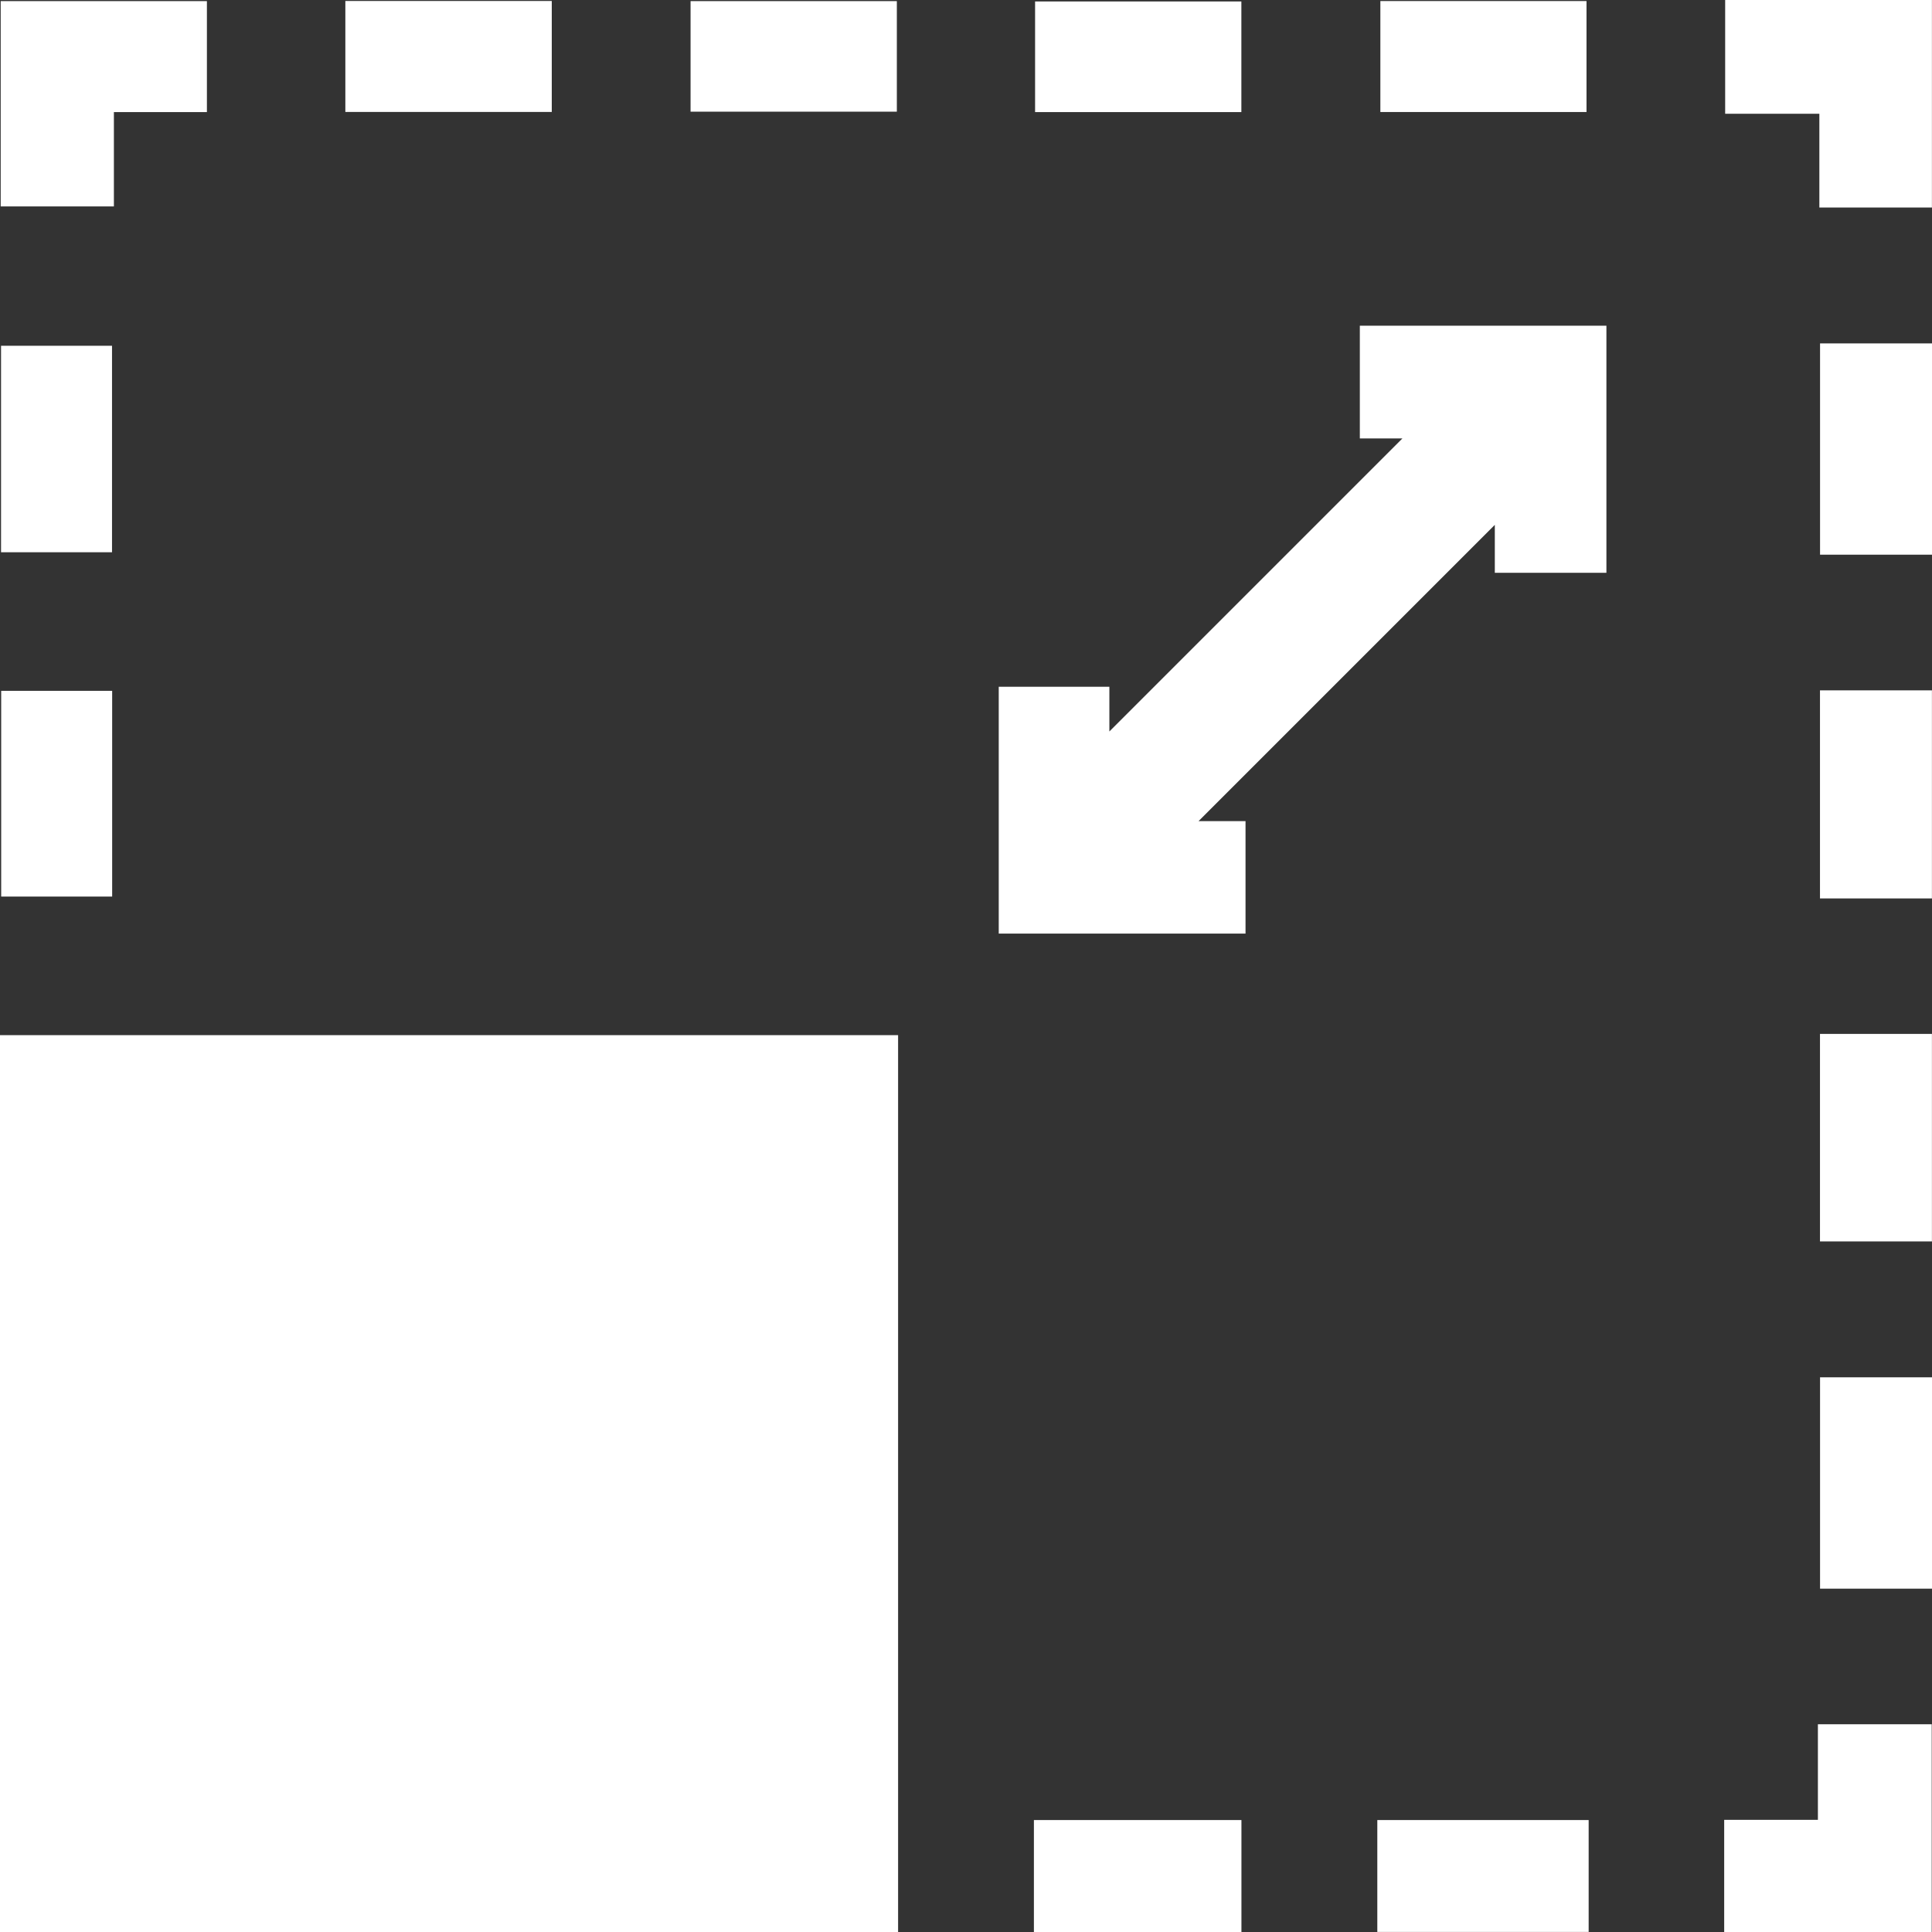
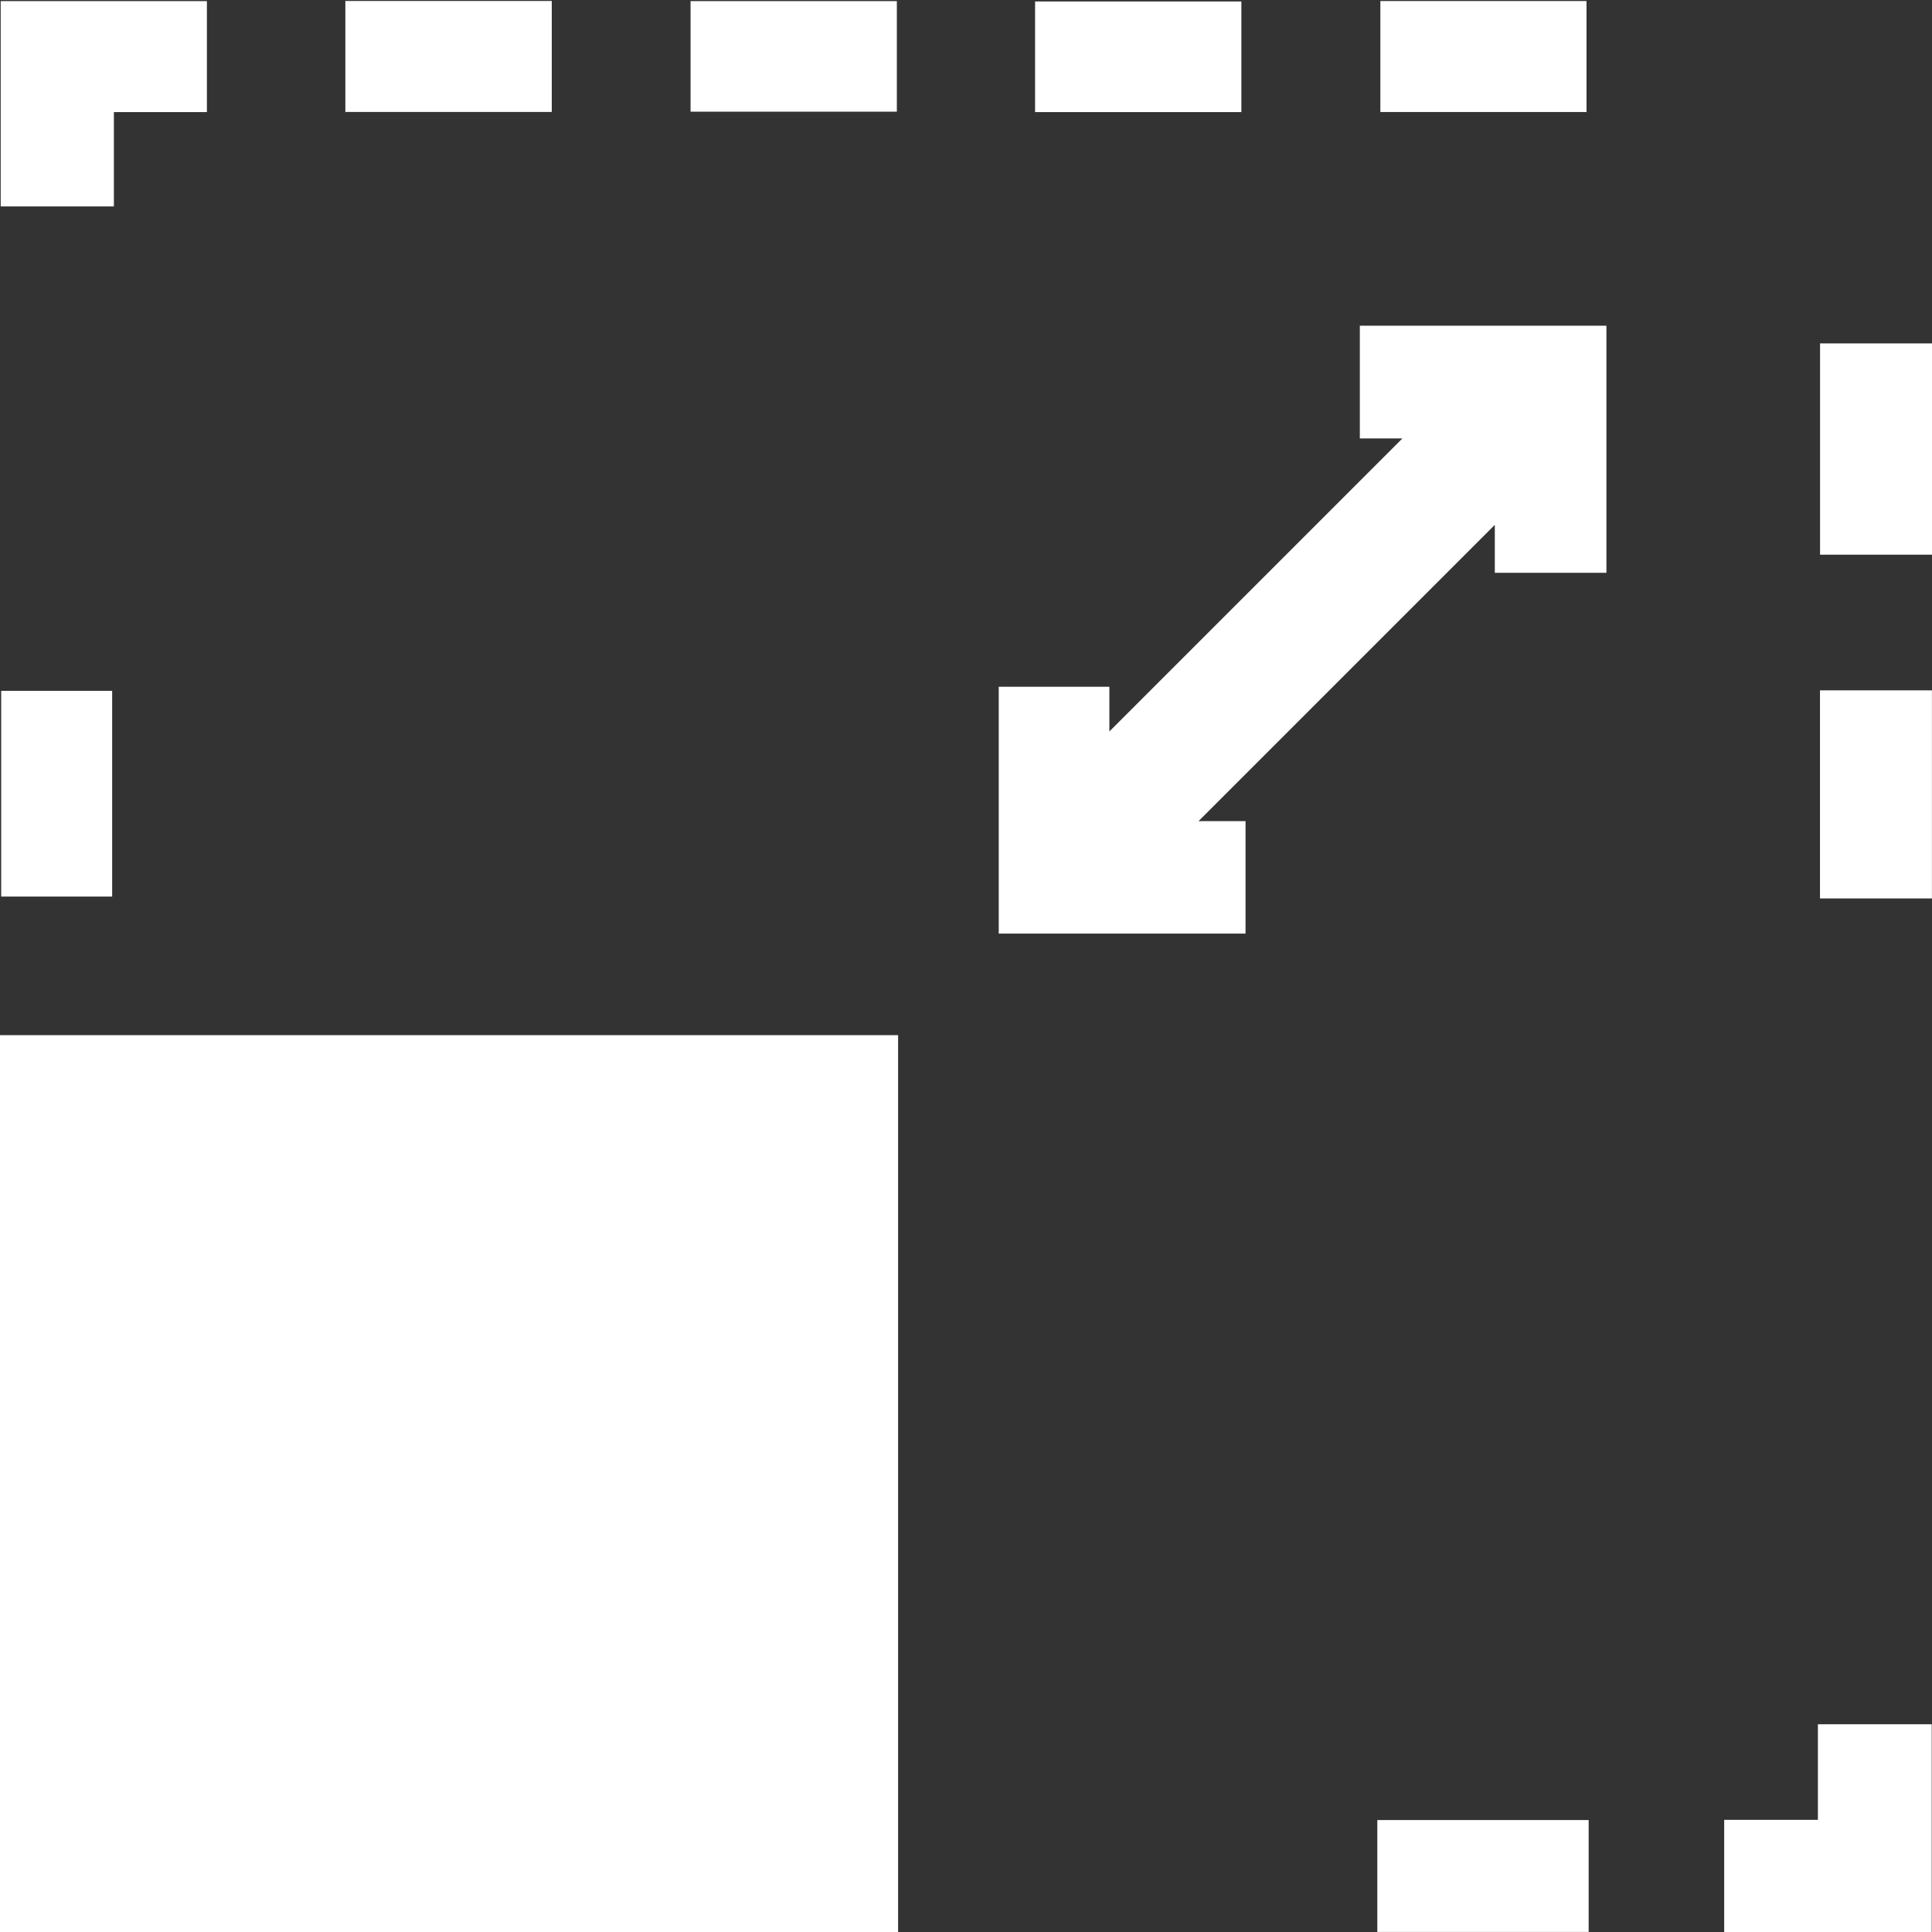
<svg xmlns="http://www.w3.org/2000/svg" width="27.854" height="27.854" viewBox="0 0 27.854 27.854">
  <rect x="0" y="0" width="27.854" height="27.854" fill="#333333" stroke="none" />
  <g id="cms-exp-1" transform="translate(794.377 81.379)">
    <path id="Path_21150" data-name="Path 21150" d="M-794.377,136.9V123.97h12.948V136.9Z" transform="translate(0 -190.425)" fill="#fff" />
-     <path id="Path_21151" data-name="Path 21151" d="M-449.166-78.387h-1.623v-1.352h-1.358v-1.64h2.981Z" transform="translate(-317.358)" fill="#fff" />
    <path id="Path_21152" data-name="Path 21152" d="M-452.3,263.7v-1.622h1.351V260.7h1.641V263.7Z" transform="translate(-317.219 -317.22)" fill="#fff" />
    <path id="Path_21153" data-name="Path 21153" d="M-431.715-10.216h-1.614v-3.046h1.614Z" transform="translate(-334.808 -63.166)" fill="#fff" />
-     <path id="Path_21154" data-name="Path 21154" d="M-431.719,194.884h-1.614v-3.047h1.614Z" transform="translate(-334.804 -253.359)" fill="#fff" />
    <path id="Path_21155" data-name="Path 21155" d="M-521.162,281.284v-1.613h3.047v1.613Z" transform="translate(-253.358 -334.81)" fill="#fff" />
    <path id="Path_21156" data-name="Path 21156" d="M-431.724,58.6h-1.614V55.6h1.614Z" transform="translate(-334.8 -127.026)" fill="#fff" />
-     <path id="Path_21157" data-name="Path 21157" d="M-431.724,126.712h-1.614V123.72h1.614Z" transform="translate(-334.8 -190.193)" fill="#fff" />
-     <path id="Path_21158" data-name="Path 21158" d="M-589.279,281.276v-1.614h2.992v1.614Z" transform="translate(-190.192 -334.801)" fill="#fff" />
    <path id="Path_21159" data-name="Path 21159" d="M-592.694-9.636v1.622h-3.558v-3.559h1.595v.645l4.225-4.225h-.614v-1.625h3.555v3.562H-589.1v-.691l-4.271,4.271Z" transform="translate(-183.726 -59.905)" fill="#fff" />
    <path id="Path_21160" data-name="Path 21160" d="M-794.232-78.2V-81.16h2.973v1.6H-792.6V-78.2Z" transform="translate(-0.135 -0.203)" fill="#fff" />
    <path id="Path_21161" data-name="Path 21161" d="M-725.875-79.532v-1.6h2.976v1.6Z" transform="translate(-63.523 -0.233)" fill="#fff" />
    <path id="Path_21162" data-name="Path 21162" d="M-520.545-81.169h2.972v1.6h-2.972Z" transform="translate(-253.931 -0.195)" fill="#fff" />
-     <path id="Path_21163" data-name="Path 21163" d="M-792.548-9.8h-1.6v-2.977h1.6Z" transform="translate(-0.214 -63.617)" fill="#fff" />
    <path id="Path_21164" data-name="Path 21164" d="M-657.393-79.559v-1.594h2.974v1.594Z" transform="translate(-127.028 -0.21)" fill="#fff" />
    <path id="Path_21165" data-name="Path 21165" d="M-586.068-81.089v1.595h-2.974v-1.595Z" transform="translate(-190.412 -0.269)" fill="#fff" />
    <path id="Path_21166" data-name="Path 21166" d="M-794.2,58.634V55.668h1.6v2.966Z" transform="translate(-0.16 -127.087)" fill="#fff" />
  </g>
</svg>